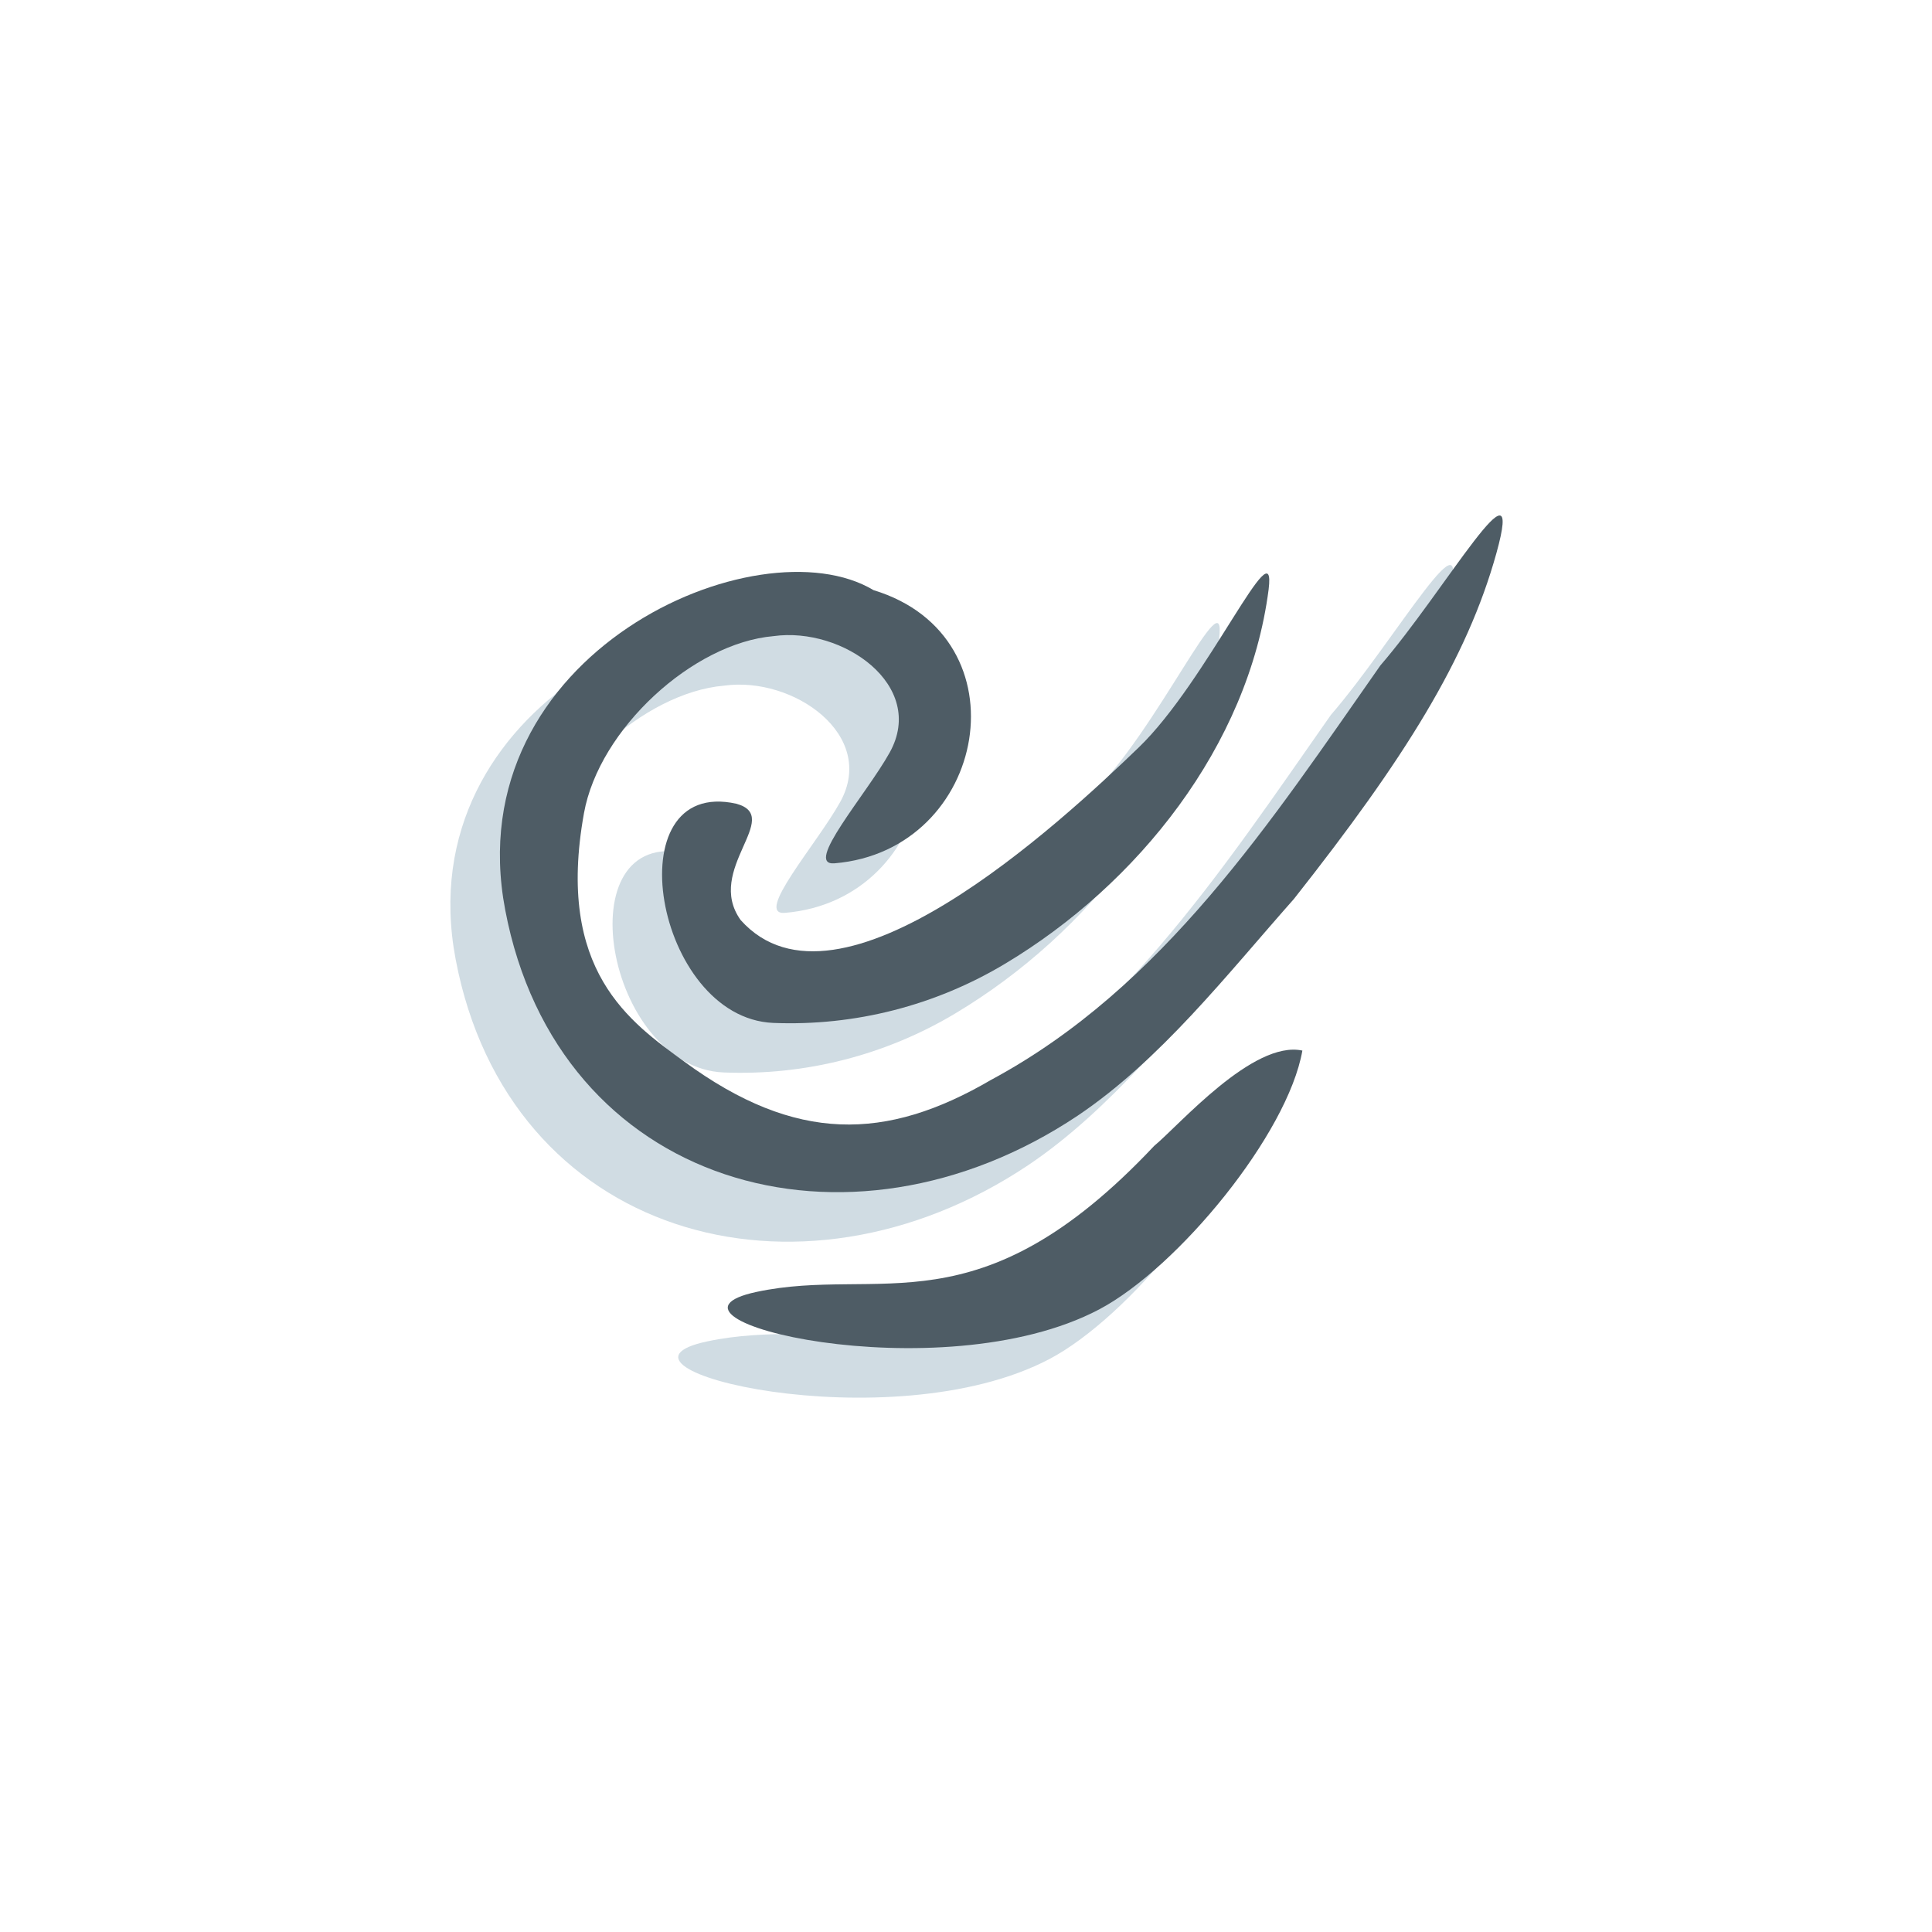
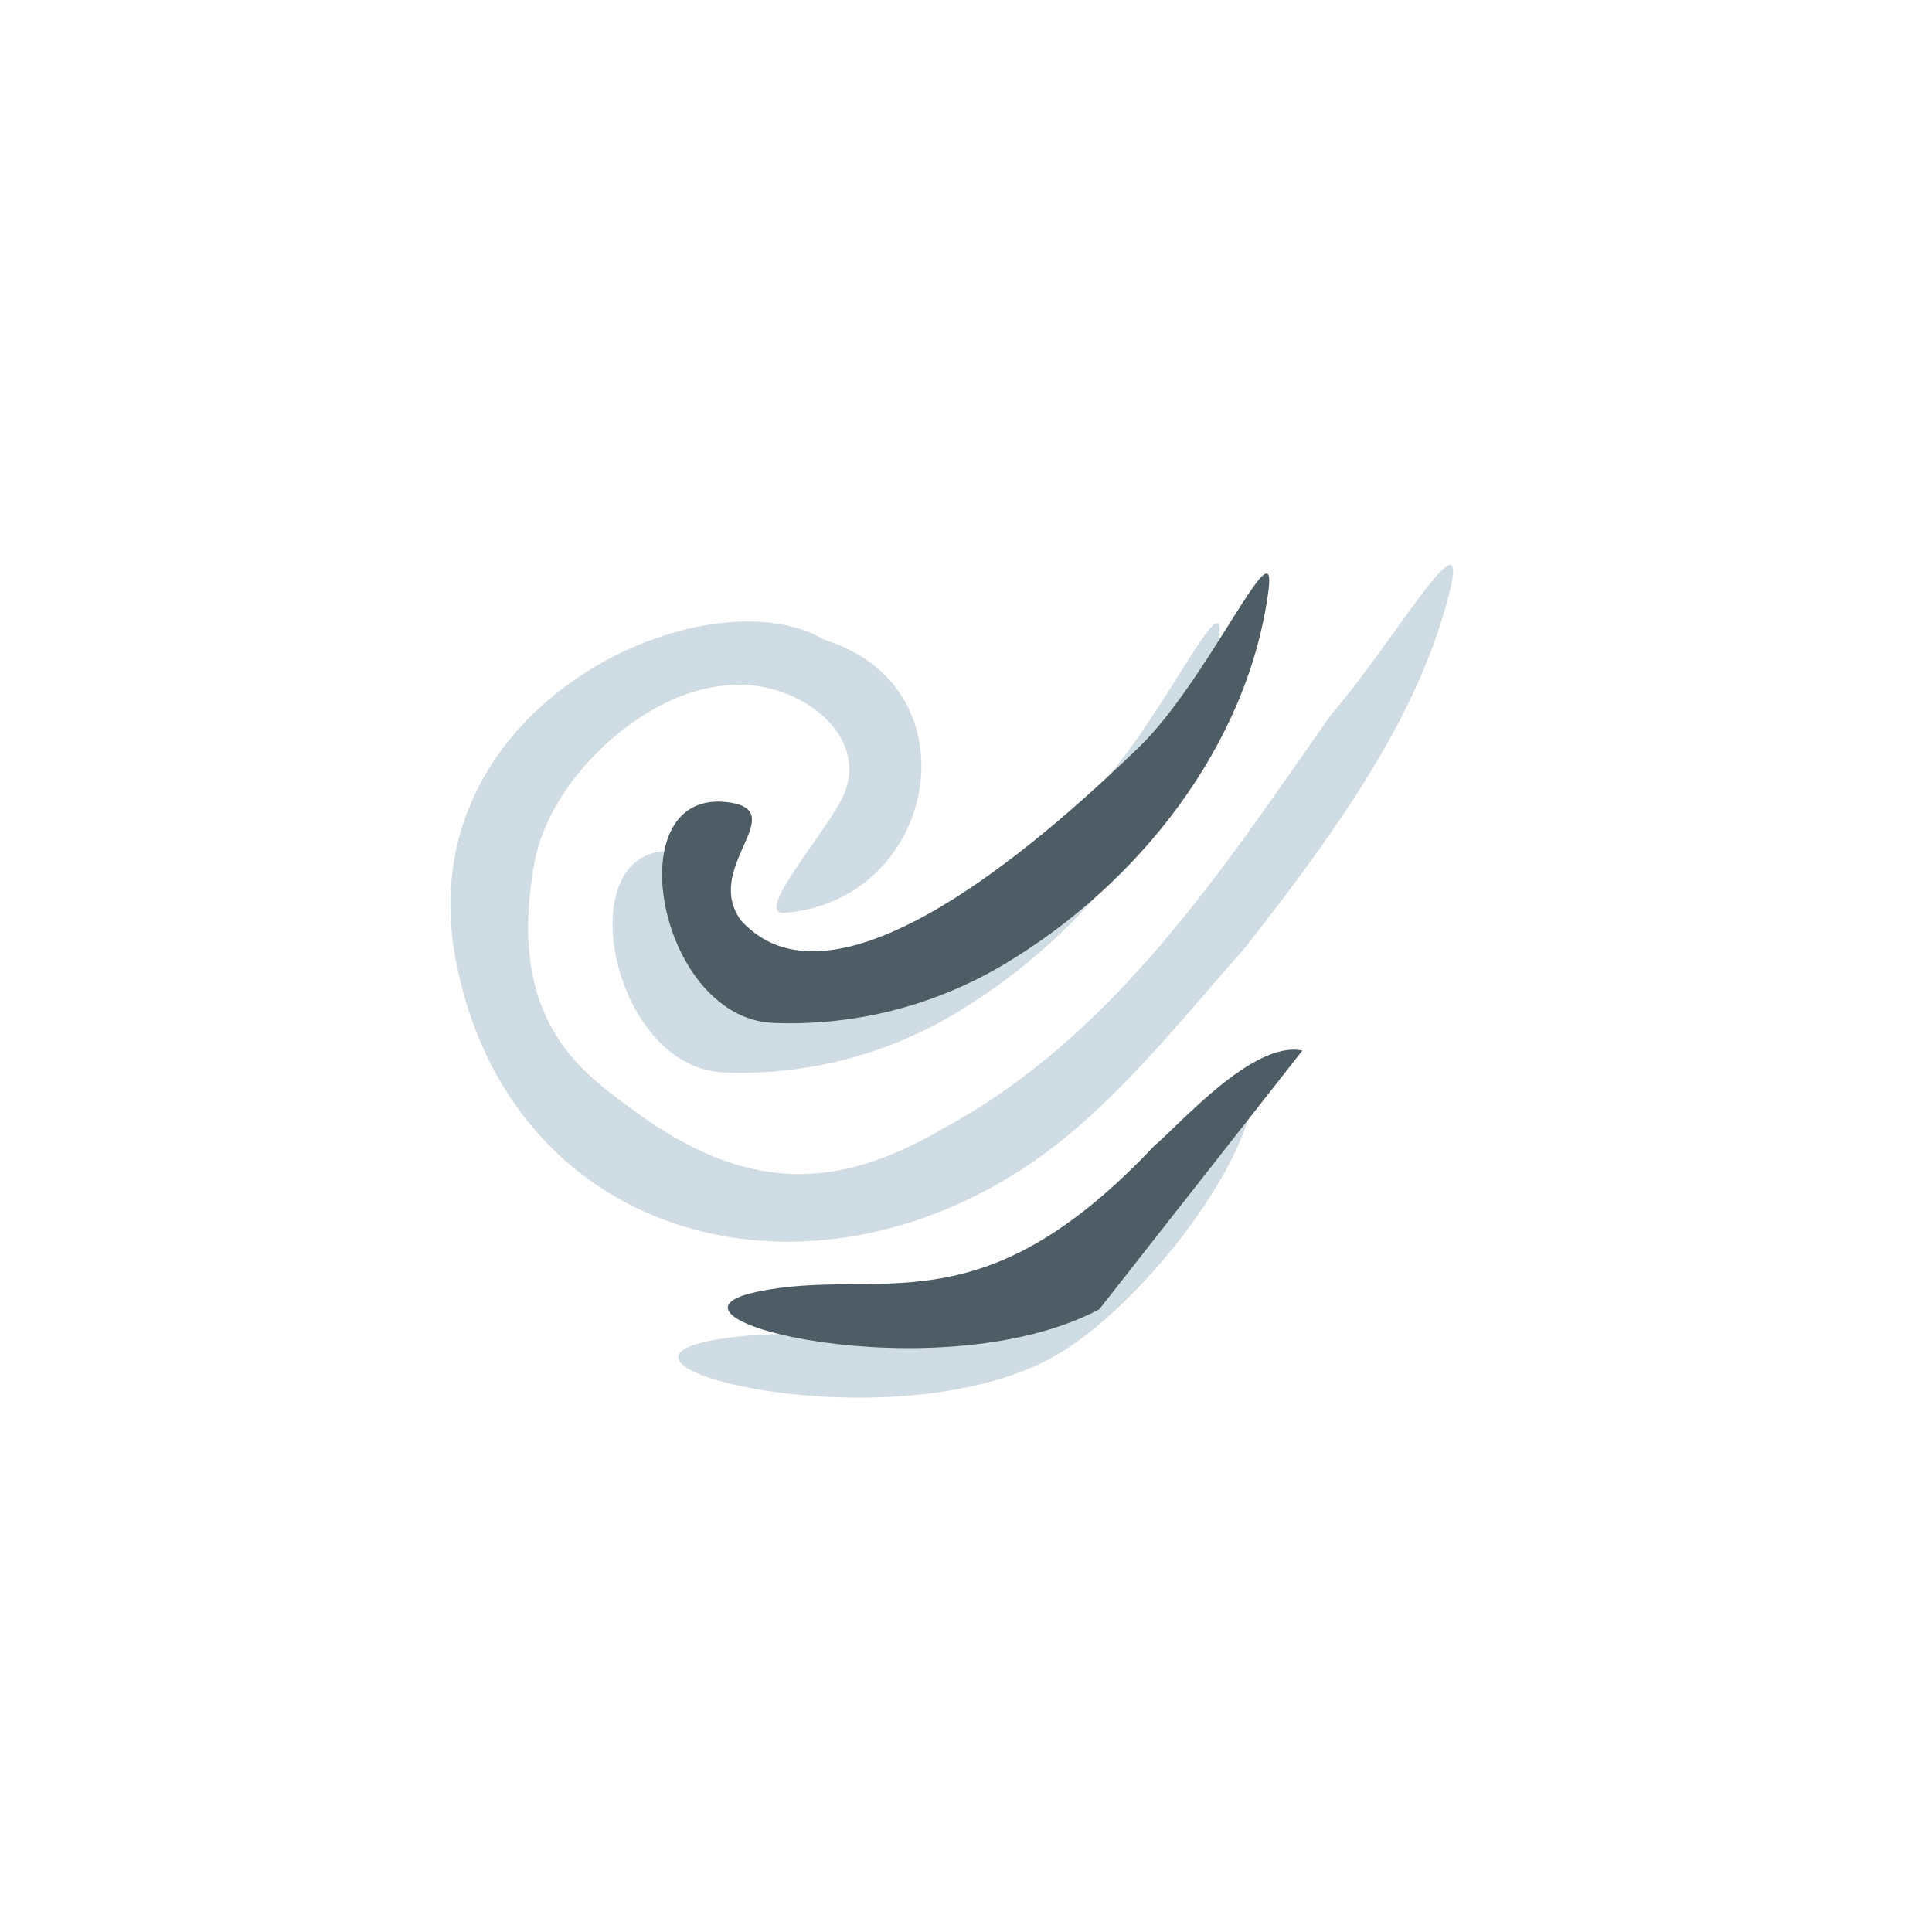
<svg xmlns="http://www.w3.org/2000/svg" width="195" height="195" fill="none" viewBox="0 0 195 195">
  <path fill="#D0DCE3" d="M146.037 60.827C143.074 71.499 136.773 81.581 125.595 95.736C118.754 103.461 112.144 111.976 103.769 117.609C80.549 133.123 51.289 124.782 45.991 96.835C41.058 70.853 71.576 57.596 83.17 64.565C98.652 69.278 94.721 90.842 79.23 92.136C76.069 92.398 82.452 85.183 84.808 80.937C88.536 74.188 80.073 68.232 73.076 69.205C64.96 69.901 55.474 78.558 53.941 87.077C51.067 103.008 58.598 108.163 64.122 112.192C75.307 120.376 84.43 120.188 95.034 113.992C112.433 104.637 123.331 87.836 134.323 72.166C140.878 64.579 148.999 50.155 146.037 60.827Z" />
  <path fill="#D0DCE3" d="M109.922 80.453C116.88 73.75 123.859 57.799 123.045 64.493C120.997 80.322 109.787 94.281 96.477 102.252C89.42 106.495 81.275 108.578 73.047 108.245C61.091 107.739 56.94 83.353 69.331 86.124C74.104 87.45 66.1 92.771 69.758 97.865C79.606 108.883 102.013 88.073 109.922 80.453Z" />
  <path fill="#D0DCE3" d="M105.949 137.156C89.88 145.647 58.864 138.072 71.346 135.397C83.827 132.723 93.701 139.563 111.492 120.658C114.01 118.578 121.471 109.962 126.451 111.036C124.974 119.456 113.905 132.949 105.949 137.156Z" />
-   <path fill="#4E5C65" d="M151.037 55.827C148.074 66.499 141.773 76.581 130.595 90.736C123.754 98.461 117.144 106.976 108.769 112.609C85.549 128.123 56.289 119.782 50.991 91.835C46.058 65.853 76.576 52.596 88.17 59.565C103.652 64.278 99.721 85.842 84.23 87.136C81.069 87.398 87.452 80.183 89.808 75.937C93.536 69.188 85.073 63.232 78.076 64.205C69.96 64.901 60.474 73.558 58.941 82.077C56.067 98.008 63.598 103.163 69.122 107.192C80.307 115.376 89.43 115.188 100.034 108.992C117.433 99.637 128.331 82.836 139.323 67.166C145.878 59.579 153.999 45.155 151.037 55.827Z" />
  <path fill="#4E5C65" d="M114.922 75.453C121.88 68.75 128.859 52.799 128.045 59.493C125.997 75.322 114.787 89.281 101.477 97.252C94.42 101.495 86.275 103.578 78.047 103.245C66.091 102.739 61.94 78.353 74.331 81.124C79.104 82.45 71.1 87.771 74.758 92.865C84.606 103.883 107.013 83.073 114.922 75.453Z" />
-   <path fill="#4E5C65" d="M110.949 132.156C94.88 140.647 63.864 133.072 76.346 130.397C88.827 127.723 98.701 134.563 116.492 115.658C119.01 113.578 126.471 104.962 131.451 106.036C129.974 114.456 118.905 127.949 110.949 132.156Z" />
+   <path fill="#4E5C65" d="M110.949 132.156C94.88 140.647 63.864 133.072 76.346 130.397C88.827 127.723 98.701 134.563 116.492 115.658C119.01 113.578 126.471 104.962 131.451 106.036Z" />
</svg>